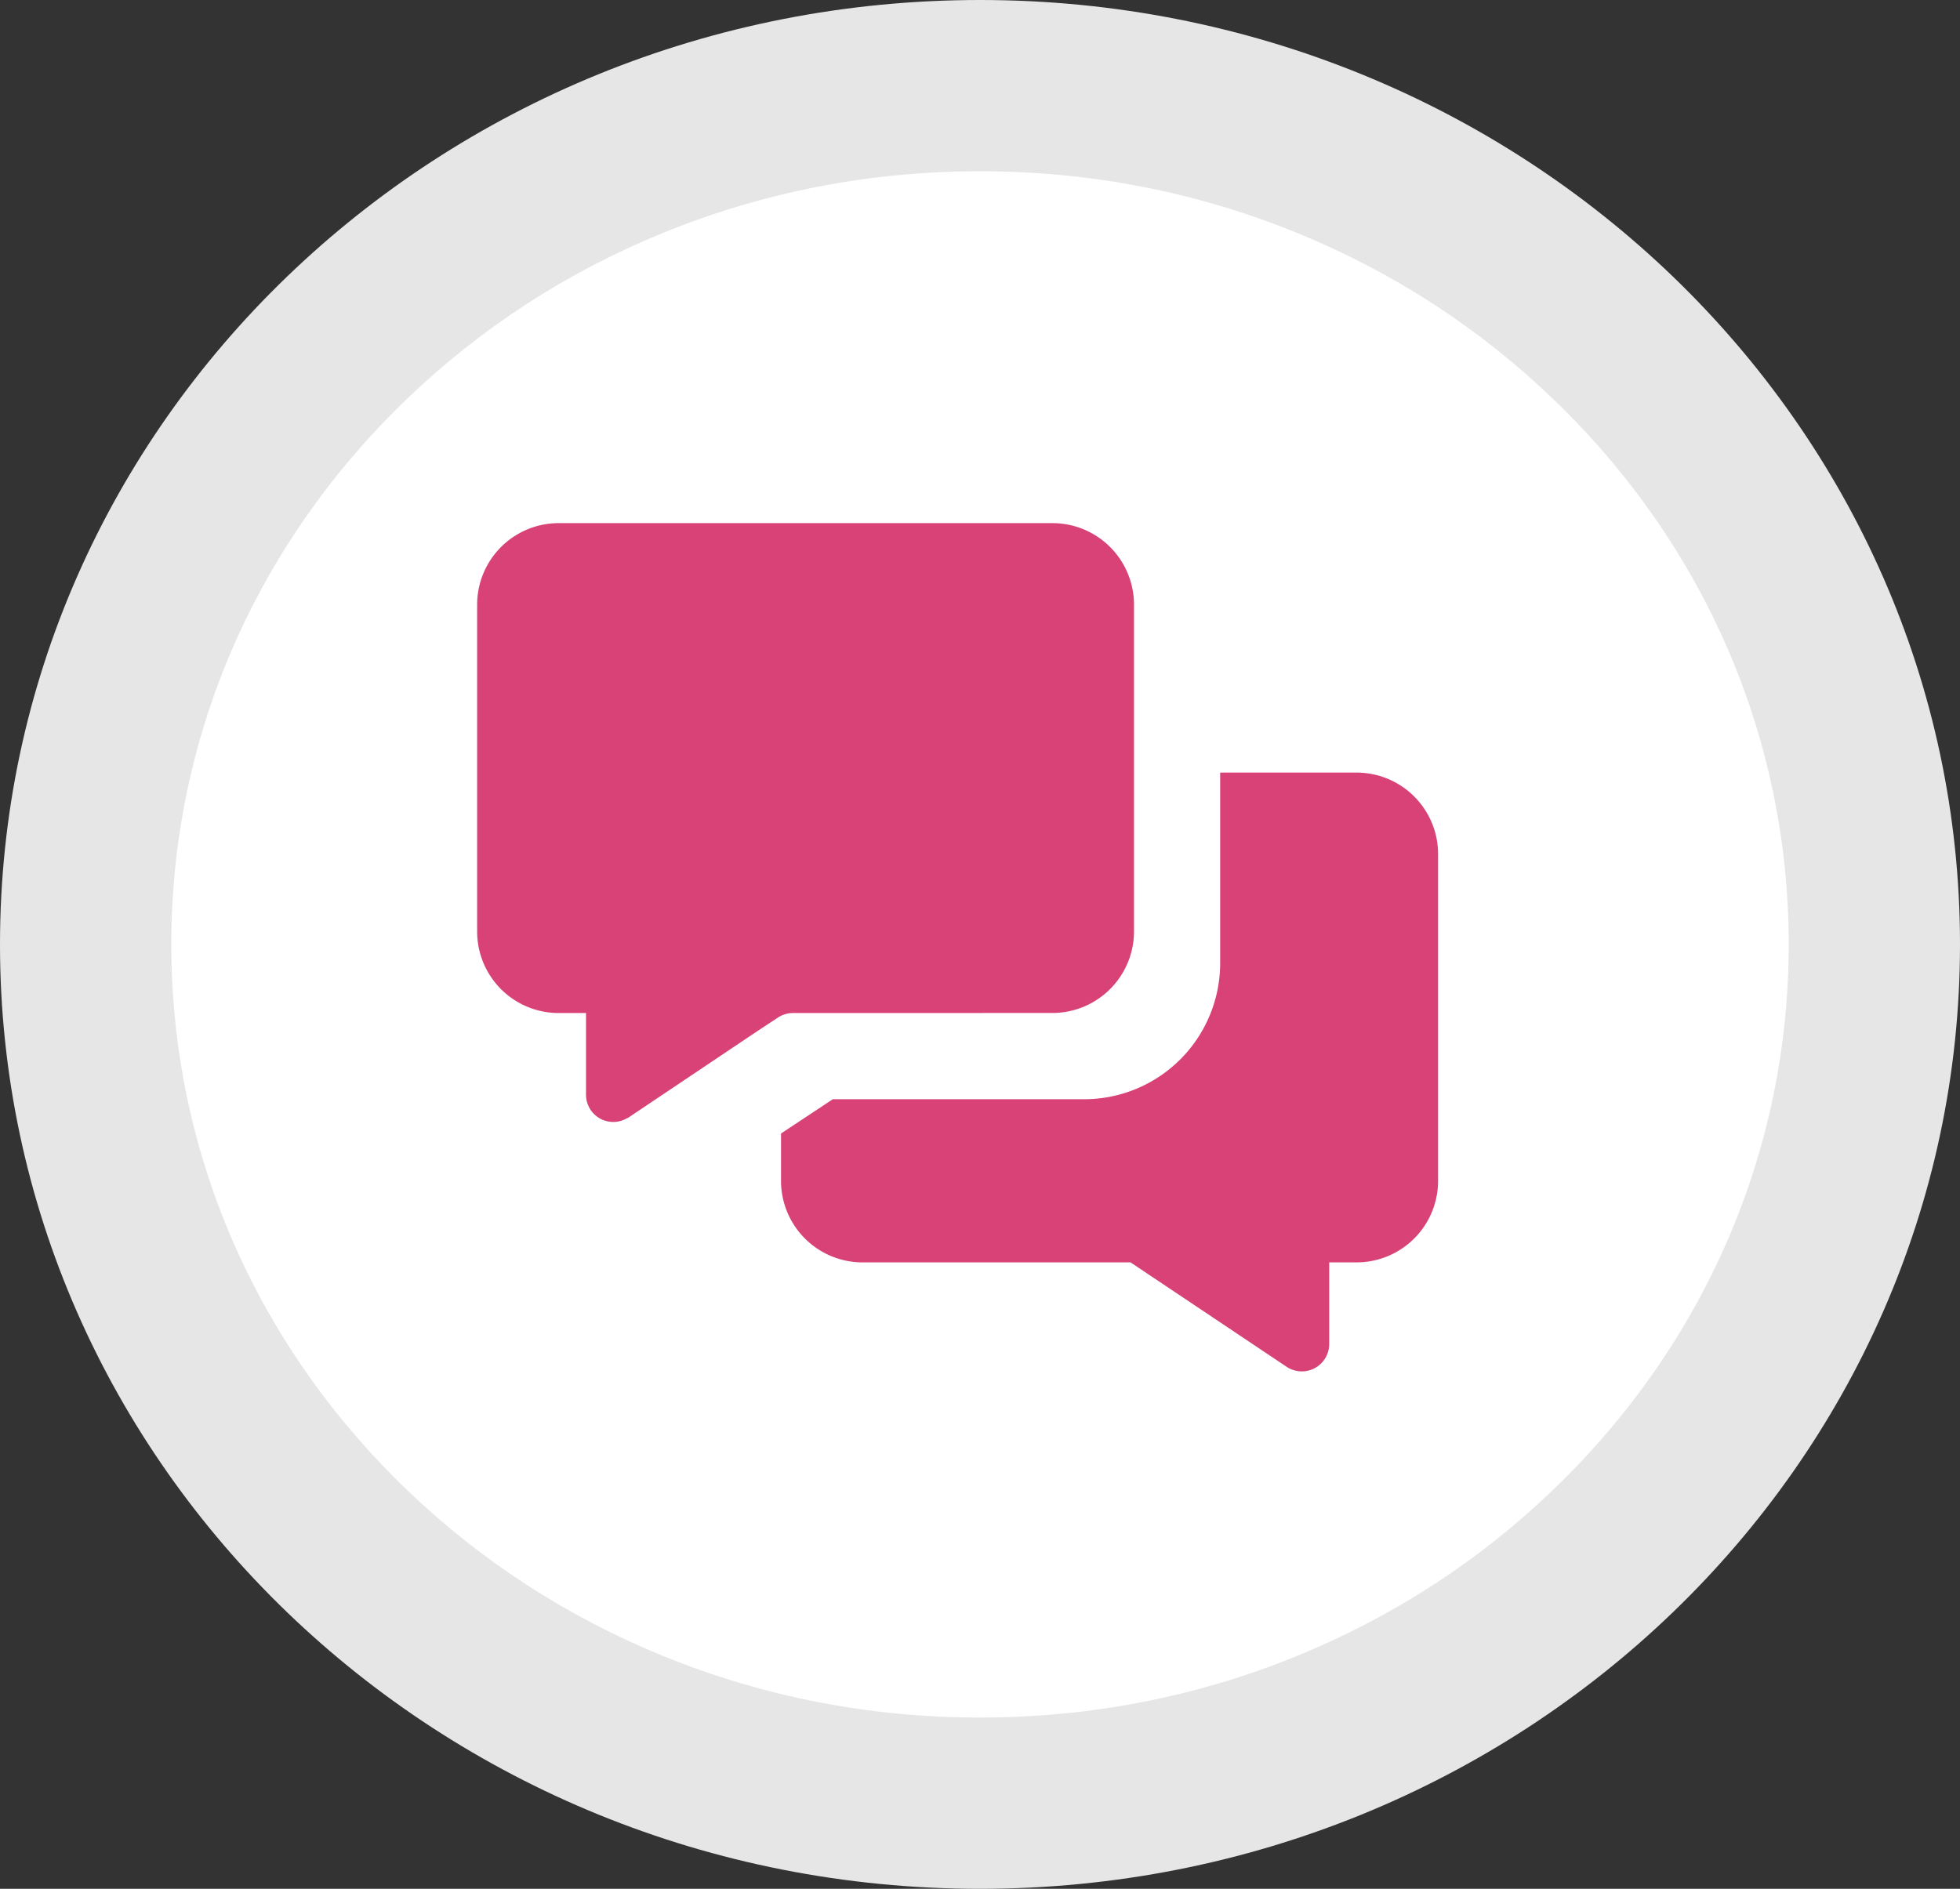
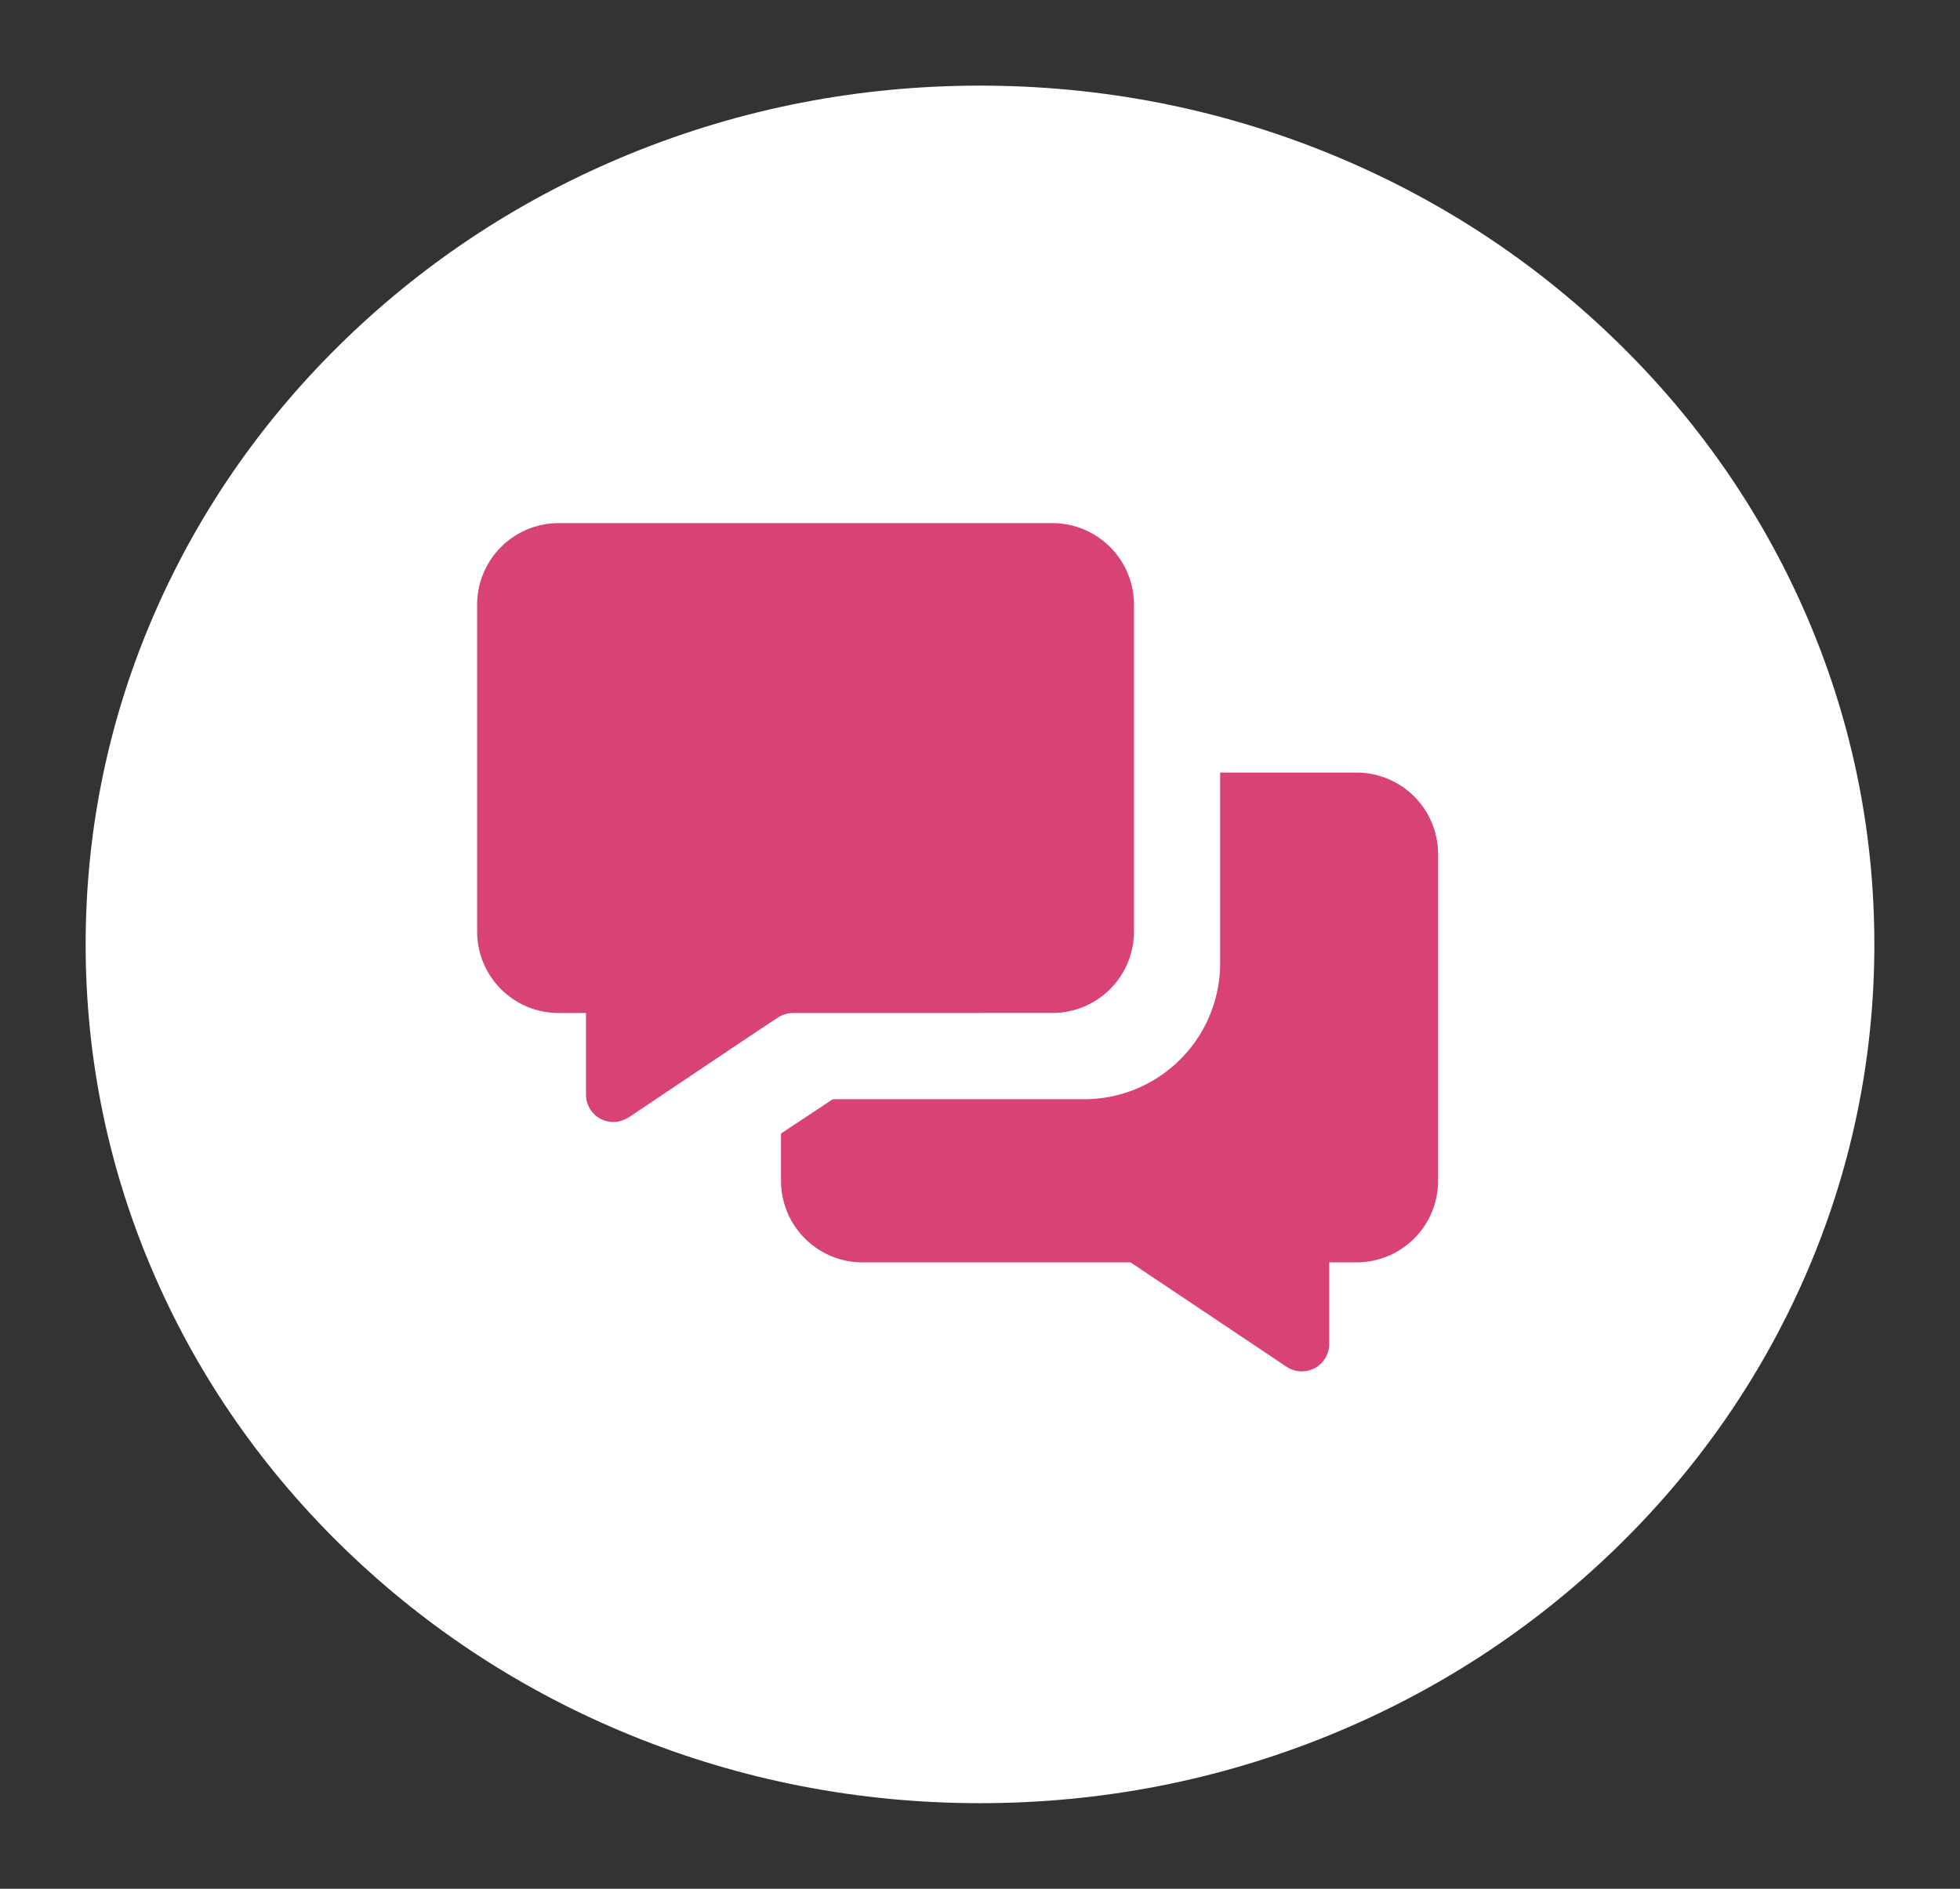
<svg xmlns="http://www.w3.org/2000/svg" width="57.21" height="55.145" viewBox="0 0 57.21 55.145">
  <rect x="0" y="0" width="57.21" height="55.145" fill="#333333" stroke="none" />
  <defs>
    <clipPath id="clip-path">
      <rect id="Rectangle_447" data-name="Rectangle 447" width="29.5" height="30" fill="none" />
    </clipPath>
  </defs>
  <g id="spravy" transform="translate(3)">
    <g id="Path_182" data-name="Path 182" transform="translate(-3)" fill="#fff">
      <path d="M 28.605 52.645 C 25.069 52.645 21.64 51.978 18.415 50.663 C 15.304 49.395 12.511 47.58 10.113 45.269 C 7.722 42.965 5.846 40.284 4.537 37.3 C 3.185 34.22 2.5 30.947 2.5 27.573 C 2.5 24.198 3.185 20.925 4.537 17.845 C 5.846 14.862 7.722 12.18 10.113 9.876 C 12.511 7.565 15.304 5.75 18.415 4.482 C 21.64 3.167 25.069 2.5 28.605 2.5 C 32.142 2.5 35.57 3.167 38.796 4.482 C 41.907 5.75 44.7 7.565 47.097 9.876 C 49.488 12.18 51.364 14.862 52.673 17.845 C 54.025 20.925 54.71 24.198 54.71 27.573 C 54.71 30.947 54.025 34.22 52.673 37.3 C 51.364 40.284 49.488 42.965 47.097 45.269 C 44.7 47.58 41.907 49.395 38.796 50.663 C 35.57 51.978 32.142 52.645 28.605 52.645 Z" stroke="none" />
-       <path d="M 28.605 5 C 25.394 5 22.283 5.605 19.358 6.797 C 16.543 7.945 14.016 9.586 11.848 11.676 C 7.432 15.932 5 21.578 5 27.573 C 5 33.567 7.432 39.213 11.848 43.469 C 14.016 45.559 16.543 47.2 19.358 48.348 C 22.283 49.541 25.394 50.145 28.605 50.145 C 31.817 50.145 34.928 49.541 37.852 48.348 C 40.668 47.2 43.194 45.559 45.362 43.469 C 49.778 39.213 52.21 33.567 52.21 27.573 C 52.21 21.578 49.778 15.932 45.362 11.676 C 43.194 9.586 40.668 7.945 37.852 6.797 C 34.928 5.605 31.817 5 28.605 5 M 28.605 3.814697265625e-06 C 44.403 3.814697265625e-06 57.21 12.345 57.21 27.573 C 57.21 42.8 44.403 55.145 28.605 55.145 C 12.807 55.145 0 42.8 0 27.573 C 0 12.345 12.807 3.814697265625e-06 28.605 3.814697265625e-06 Z" stroke="none" fill="#e6e6e6" />
    </g>
    <g id="spravy-2" data-name="spravy" transform="translate(10.855 12.573)" clip-path="url(#clip-path)">
      <path id="Path_255" data-name="Path 255" d="M30.291,56.181A2.381,2.381,0,0,0,32.673,53.8V44.263A2.381,2.381,0,0,0,30.3,41.88H15.883A2.381,2.381,0,0,0,13.5,44.258V53.8a2.38,2.38,0,0,0,2.378,2.383h.8v2.383a.795.795,0,0,0,1.176.7c.016-.016.047-.016.064-.032,4.371-2.931,3.391-2.278,4.37-2.924a.8.8,0,0,1,.429-.127Z" transform="translate(-13.428 -39.18)" fill="#d84276" />
      <path id="Path_256" data-name="Path 256" d="M183.7,167.8h-3.984v5.564a3.973,3.973,0,0,1-3.972,3.973h-7.336l-1.51,1v1.382a2.381,2.381,0,0,0,2.377,2.381H177.1l4.56,3.051a.8.8,0,0,0,1.239-.668V182.1h.795a2.381,2.381,0,0,0,2.383-2.375v-9.543A2.381,2.381,0,0,0,183.7,167.8Z" transform="translate(-157.956 -157.817)" fill="#d84276" />
    </g>
  </g>
</svg>